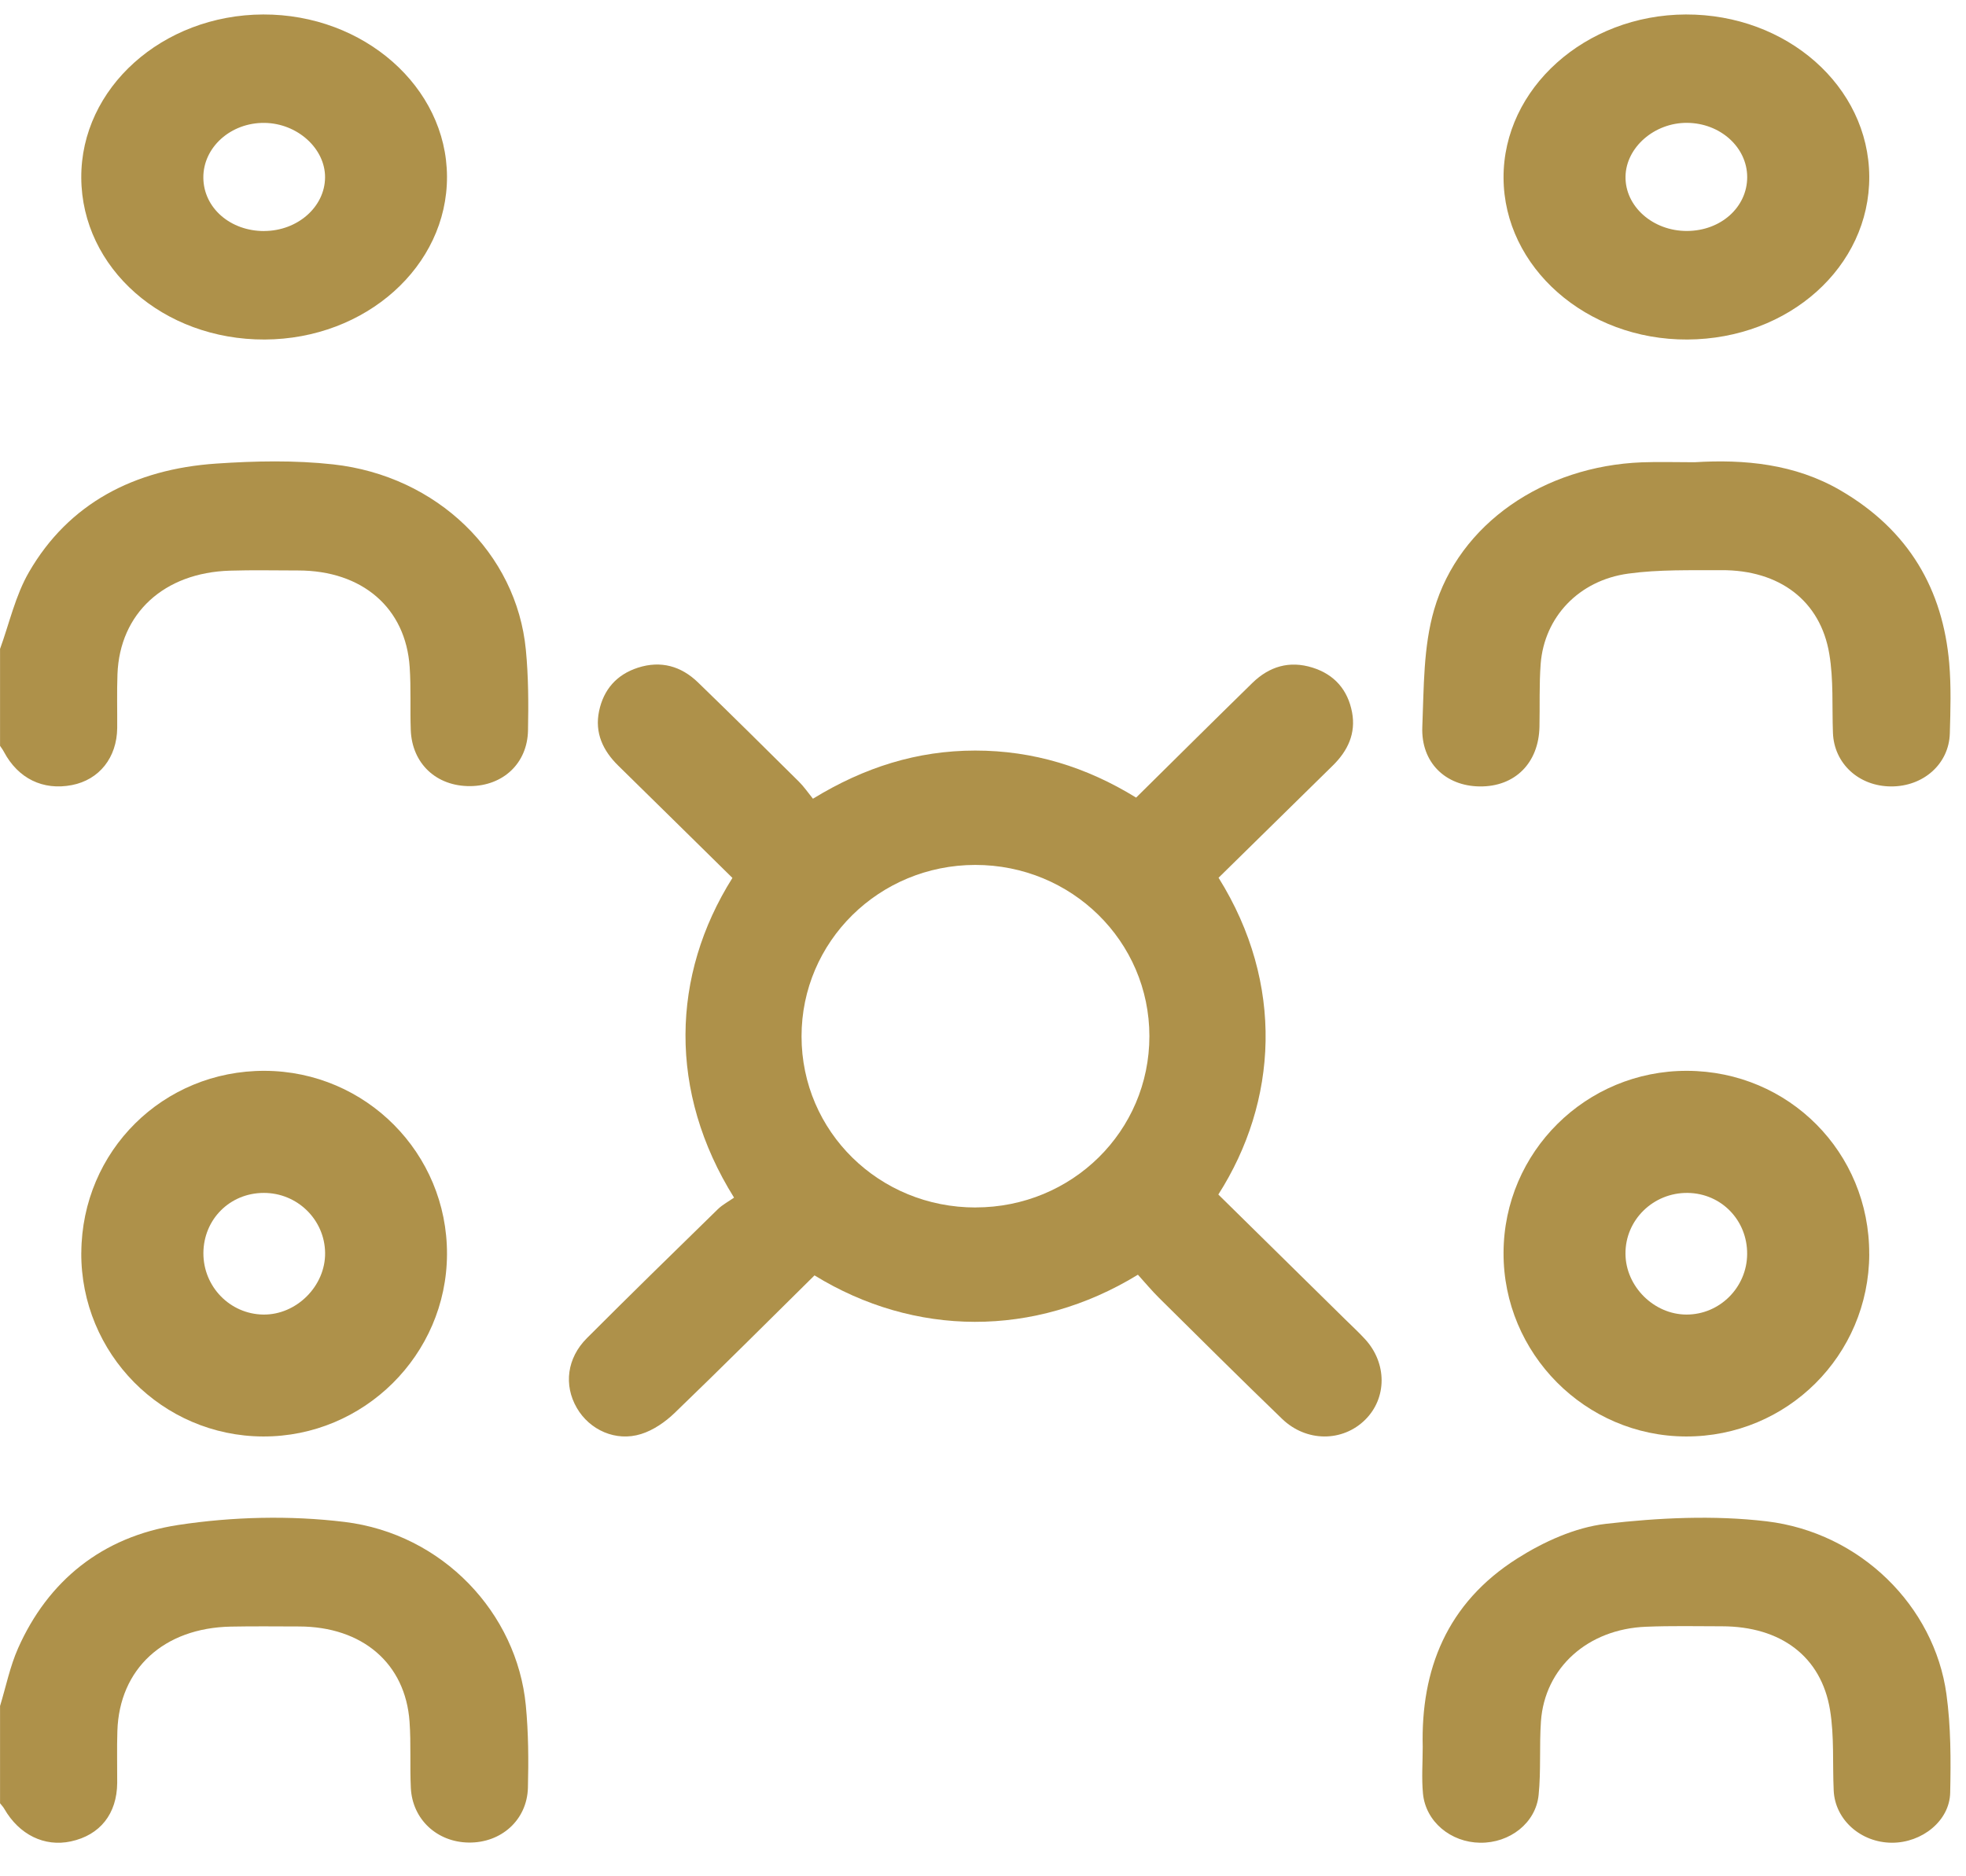
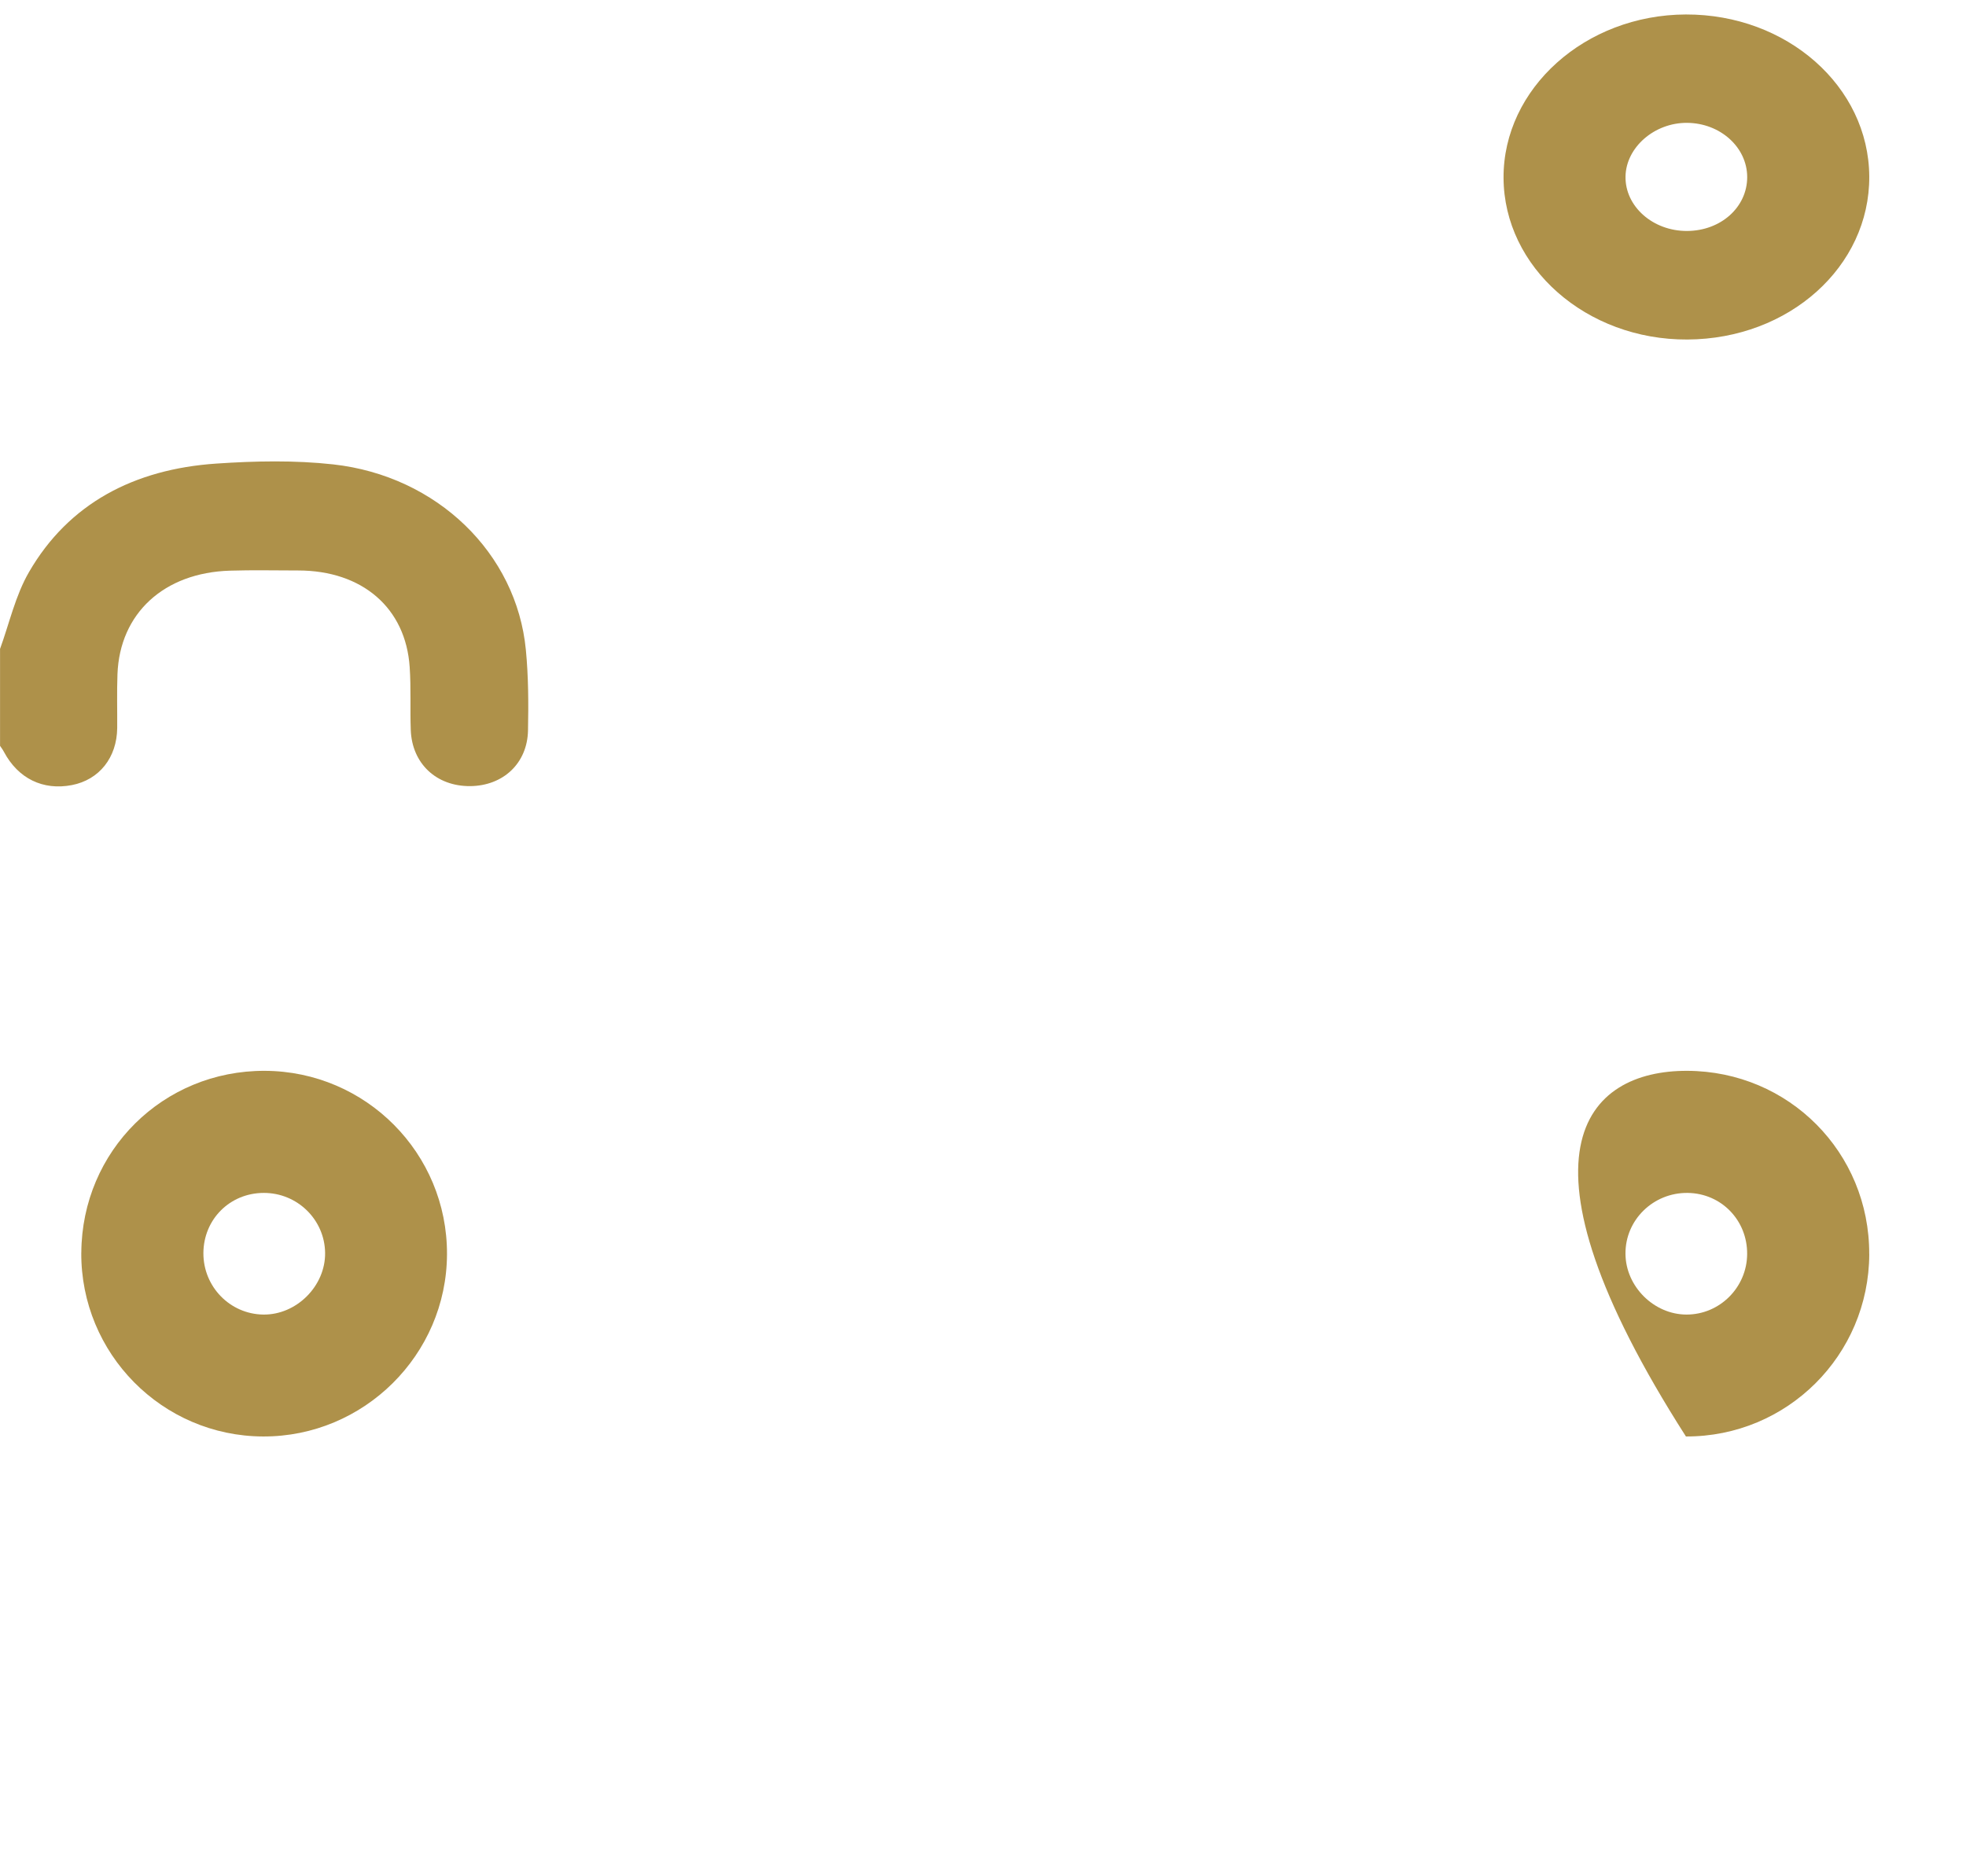
<svg xmlns="http://www.w3.org/2000/svg" width="44" height="42" viewBox="0 0 44 42" fill="none">
-   <path d="M0 38.192C0.133 37.758 0.222 37.306 0.406 36.892C1.071 35.397 2.277 34.397 3.989 34.136C5.204 33.951 6.492 33.919 7.712 34.068C9.907 34.335 11.569 36.107 11.768 38.174C11.827 38.786 11.831 39.406 11.815 40.02C11.795 40.742 11.215 41.255 10.49 41.245C9.783 41.236 9.231 40.728 9.195 40.026C9.171 39.531 9.201 39.034 9.166 38.541C9.074 37.233 8.108 36.41 6.691 36.408C6.182 36.407 5.674 36.401 5.166 36.411C3.665 36.441 2.672 37.354 2.627 38.745C2.614 39.133 2.625 39.523 2.623 39.911C2.617 40.602 2.24 41.078 1.587 41.219C0.994 41.347 0.43 41.07 0.096 40.49C0.071 40.446 0.033 40.407 0.001 40.366C0.001 39.642 0.001 38.918 0.001 38.193L0 38.192Z" fill="#AE914A" />
  <path d="M0 14.528C0.211 13.95 0.343 13.332 0.651 12.802C1.536 11.275 2.996 10.501 4.843 10.377C5.71 10.318 6.596 10.3 7.456 10.395C9.785 10.653 11.562 12.387 11.769 14.546C11.827 15.145 11.829 15.749 11.817 16.35C11.803 17.087 11.261 17.59 10.524 17.597C9.766 17.603 9.22 17.092 9.193 16.339C9.176 15.871 9.201 15.402 9.169 14.935C9.082 13.608 8.108 12.771 6.674 12.77C6.166 12.77 5.656 12.758 5.148 12.774C3.67 12.818 2.68 13.729 2.629 15.091C2.614 15.491 2.626 15.893 2.623 16.295C2.617 16.958 2.221 17.456 1.608 17.574C0.961 17.699 0.405 17.426 0.088 16.83C0.064 16.783 0.031 16.74 0.001 16.696C0.001 15.974 0.001 15.252 0.001 14.528H0Z" fill="#AE914A" />
-   <path d="M16.428 26.808C14.952 24.444 15.019 21.834 16.392 19.652C15.546 18.82 14.695 17.98 13.84 17.142C13.492 16.802 13.306 16.402 13.408 15.916C13.509 15.436 13.799 15.101 14.277 14.946C14.793 14.78 15.247 14.912 15.624 15.278C16.383 16.013 17.133 16.756 17.883 17.5C17.994 17.61 18.083 17.742 18.194 17.879C19.343 17.175 20.527 16.802 21.825 16.801C23.126 16.801 24.313 17.168 25.427 17.854C26.304 16.987 27.164 16.133 28.03 15.286C28.407 14.919 28.856 14.782 29.374 14.944C29.872 15.1 30.166 15.449 30.26 15.946C30.348 16.416 30.166 16.805 29.83 17.135C28.975 17.974 28.121 18.814 27.272 19.648C28.759 22.029 28.593 24.663 27.267 26.739C28.207 27.663 29.151 28.594 30.096 29.524C30.248 29.674 30.407 29.82 30.551 29.977C31.045 30.515 31.043 31.295 30.554 31.78C30.049 32.281 29.237 32.285 28.693 31.76C27.768 30.868 26.858 29.962 25.945 29.058C25.773 28.888 25.619 28.701 25.467 28.534C23.147 29.954 20.462 29.922 18.229 28.549C17.191 29.574 16.153 30.613 15.096 31.631C14.888 31.831 14.622 32.015 14.349 32.1C13.782 32.278 13.195 32.01 12.909 31.515C12.614 31.005 12.688 30.401 13.135 29.954C14.103 28.985 15.083 28.027 16.063 27.07C16.175 26.961 16.32 26.886 16.428 26.809V26.808ZM21.835 27.028C23.995 27.026 25.724 25.321 25.724 23.193C25.723 21.07 23.983 19.36 21.827 19.361C19.673 19.363 17.936 21.078 17.939 23.202C17.941 25.329 19.674 27.031 21.836 27.029L21.835 27.028Z" fill="#AE914A" />
-   <path d="M37.923 10.347C39.041 10.278 40.17 10.384 41.187 10.975C42.731 11.873 43.483 13.204 43.625 14.849C43.669 15.369 43.653 15.895 43.638 16.417C43.619 17.102 43.045 17.607 42.323 17.604C41.6 17.601 41.047 17.091 41.022 16.404C41 15.816 41.038 15.219 40.941 14.641C40.744 13.448 39.826 12.756 38.525 12.763C37.83 12.767 37.126 12.746 36.442 12.84C35.33 12.992 34.562 13.817 34.481 14.86C34.446 15.327 34.464 15.797 34.454 16.267C34.438 17.08 33.905 17.613 33.117 17.604C32.351 17.596 31.8 17.068 31.832 16.271C31.868 15.392 31.853 14.482 32.097 13.645C32.659 11.717 34.554 10.435 36.744 10.349C37.12 10.335 37.499 10.347 37.923 10.347Z" fill="#AE914A" />
-   <path d="M31.841 39.104C31.798 37.379 32.374 35.888 33.96 34.884C34.542 34.515 35.249 34.191 35.936 34.111C37.123 33.974 38.355 33.914 39.536 34.054C41.641 34.305 43.291 35.957 43.562 37.922C43.662 38.65 43.662 39.394 43.646 40.13C43.633 40.759 43.014 41.251 42.342 41.249C41.645 41.246 41.07 40.735 41.039 40.082C41.011 39.48 41.054 38.869 40.957 38.277C40.76 37.078 39.853 36.406 38.54 36.404C37.974 36.403 37.406 36.391 36.84 36.414C35.535 36.465 34.572 37.331 34.487 38.532C34.449 39.08 34.49 39.634 34.435 40.18C34.372 40.809 33.787 41.258 33.127 41.249C32.467 41.241 31.908 40.777 31.847 40.15C31.814 39.804 31.841 39.453 31.841 39.104Z" fill="#AE914A" />
  <path d="M41.835 3.95C41.846 5.969 40.04 7.589 37.764 7.6C35.505 7.611 33.659 5.987 33.65 3.981C33.642 1.979 35.479 0.332 37.729 0.324C39.992 0.317 41.823 1.935 41.835 3.95ZM39.103 3.965C39.103 3.298 38.501 2.755 37.758 2.75C37.029 2.744 36.393 3.297 36.38 3.947C36.366 4.62 36.993 5.175 37.76 5.17C38.515 5.166 39.103 4.637 39.103 3.965Z" fill="#AE914A" />
-   <path d="M5.924 7.6C3.651 7.609 1.831 6.004 1.819 3.981C1.807 1.971 3.633 0.332 5.89 0.324C8.144 0.317 9.995 1.949 10.004 3.95C10.013 5.959 8.187 7.591 5.924 7.6ZM5.912 5.171C6.66 5.169 7.271 4.631 7.275 3.971C7.279 3.324 6.655 2.761 5.923 2.751C5.165 2.74 4.543 3.299 4.551 3.982C4.558 4.653 5.153 5.173 5.912 5.172V5.171Z" fill="#AE914A" />
-   <path d="M41.835 28.073C41.827 30.34 39.995 32.162 37.732 32.155C35.48 32.149 33.642 30.298 33.65 28.043C33.657 25.784 35.496 23.962 37.761 23.97C40.035 23.978 41.842 25.797 41.834 28.073H41.835ZM39.102 28.073C39.108 27.314 38.523 26.713 37.772 26.703C37.001 26.693 36.372 27.309 36.379 28.067C36.384 28.797 37.015 29.425 37.745 29.426C38.487 29.427 39.097 28.819 39.102 28.072V28.073Z" fill="#AE914A" />
+   <path d="M41.835 28.073C41.827 30.34 39.995 32.162 37.732 32.155C33.657 25.784 35.496 23.962 37.761 23.97C40.035 23.978 41.842 25.797 41.834 28.073H41.835ZM39.102 28.073C39.108 27.314 38.523 26.713 37.772 26.703C37.001 26.693 36.372 27.309 36.379 28.067C36.384 28.797 37.015 29.425 37.745 29.426C38.487 29.427 39.097 28.819 39.102 28.072V28.073Z" fill="#AE914A" />
  <path d="M1.82 28.04C1.833 25.763 3.65 23.962 5.926 23.97C8.188 23.979 10.013 25.815 10.004 28.076C9.996 30.327 8.143 32.163 5.888 32.155C3.631 32.147 1.806 30.302 1.819 28.039L1.82 28.04ZM4.552 28.051C4.55 28.802 5.146 29.414 5.889 29.426C6.634 29.438 7.286 28.787 7.276 28.043C7.266 27.3 6.653 26.701 5.903 26.703C5.145 26.704 4.555 27.294 4.552 28.052V28.051Z" fill="#AE914A" />
</svg>